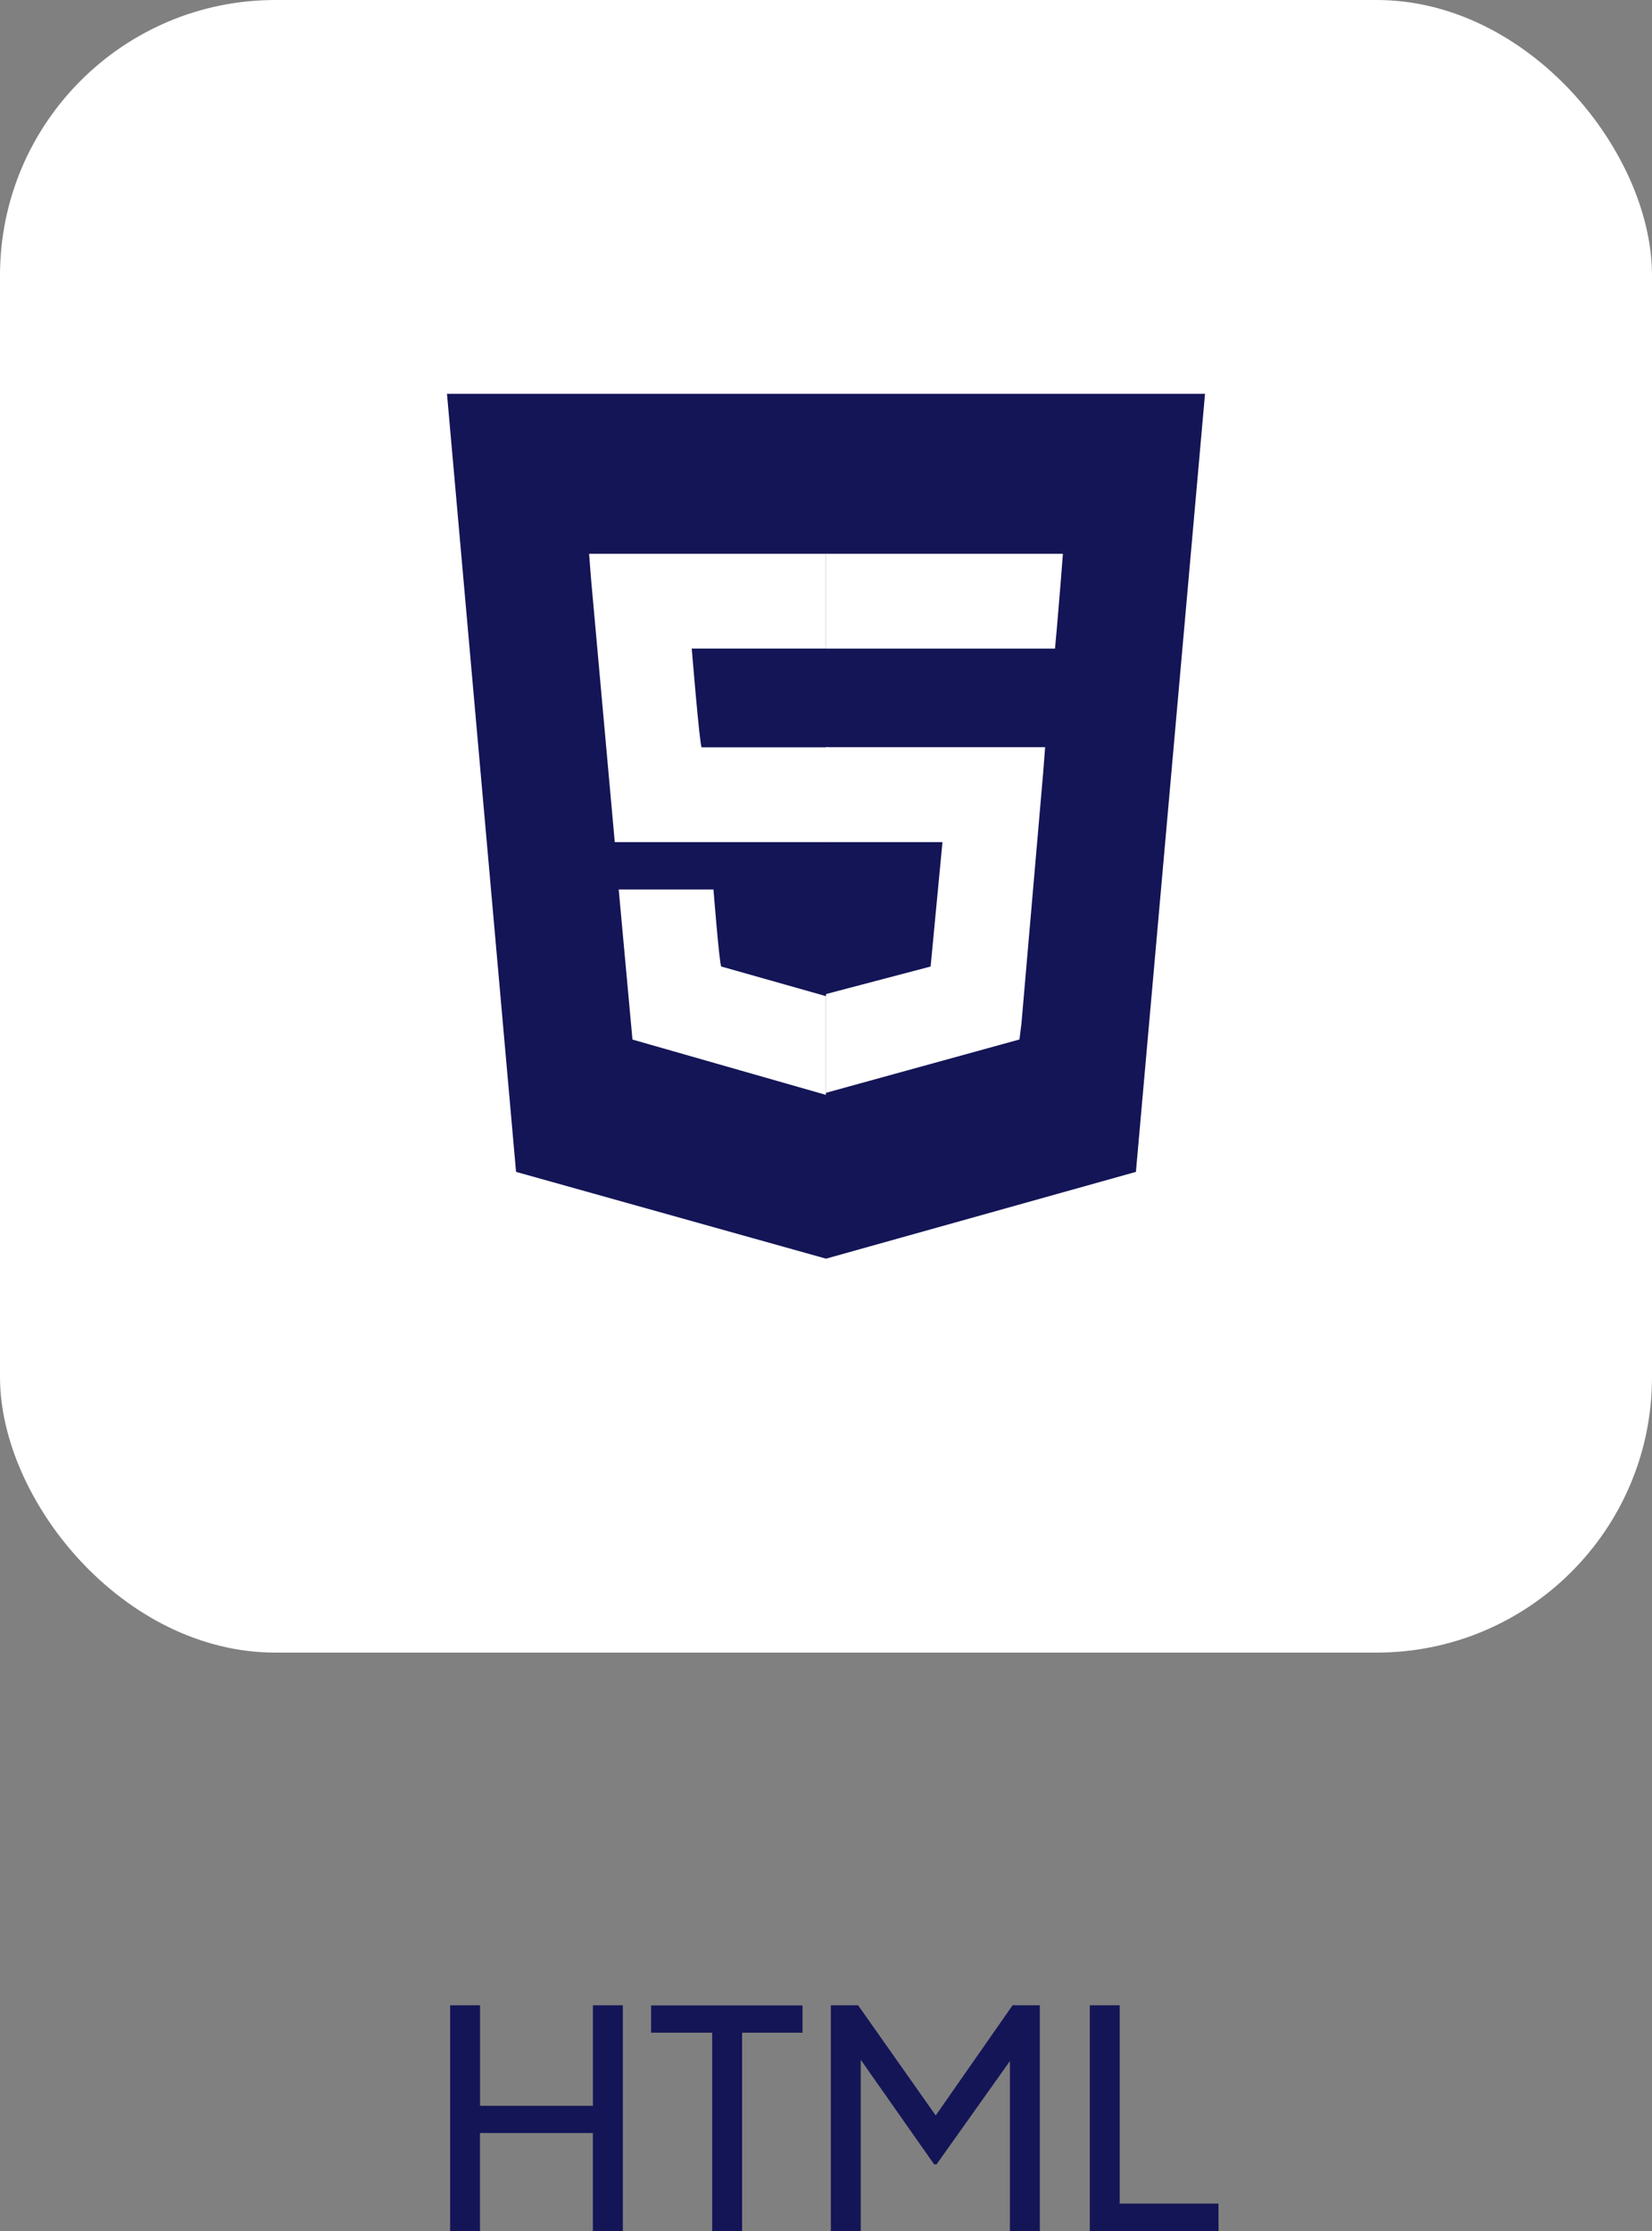
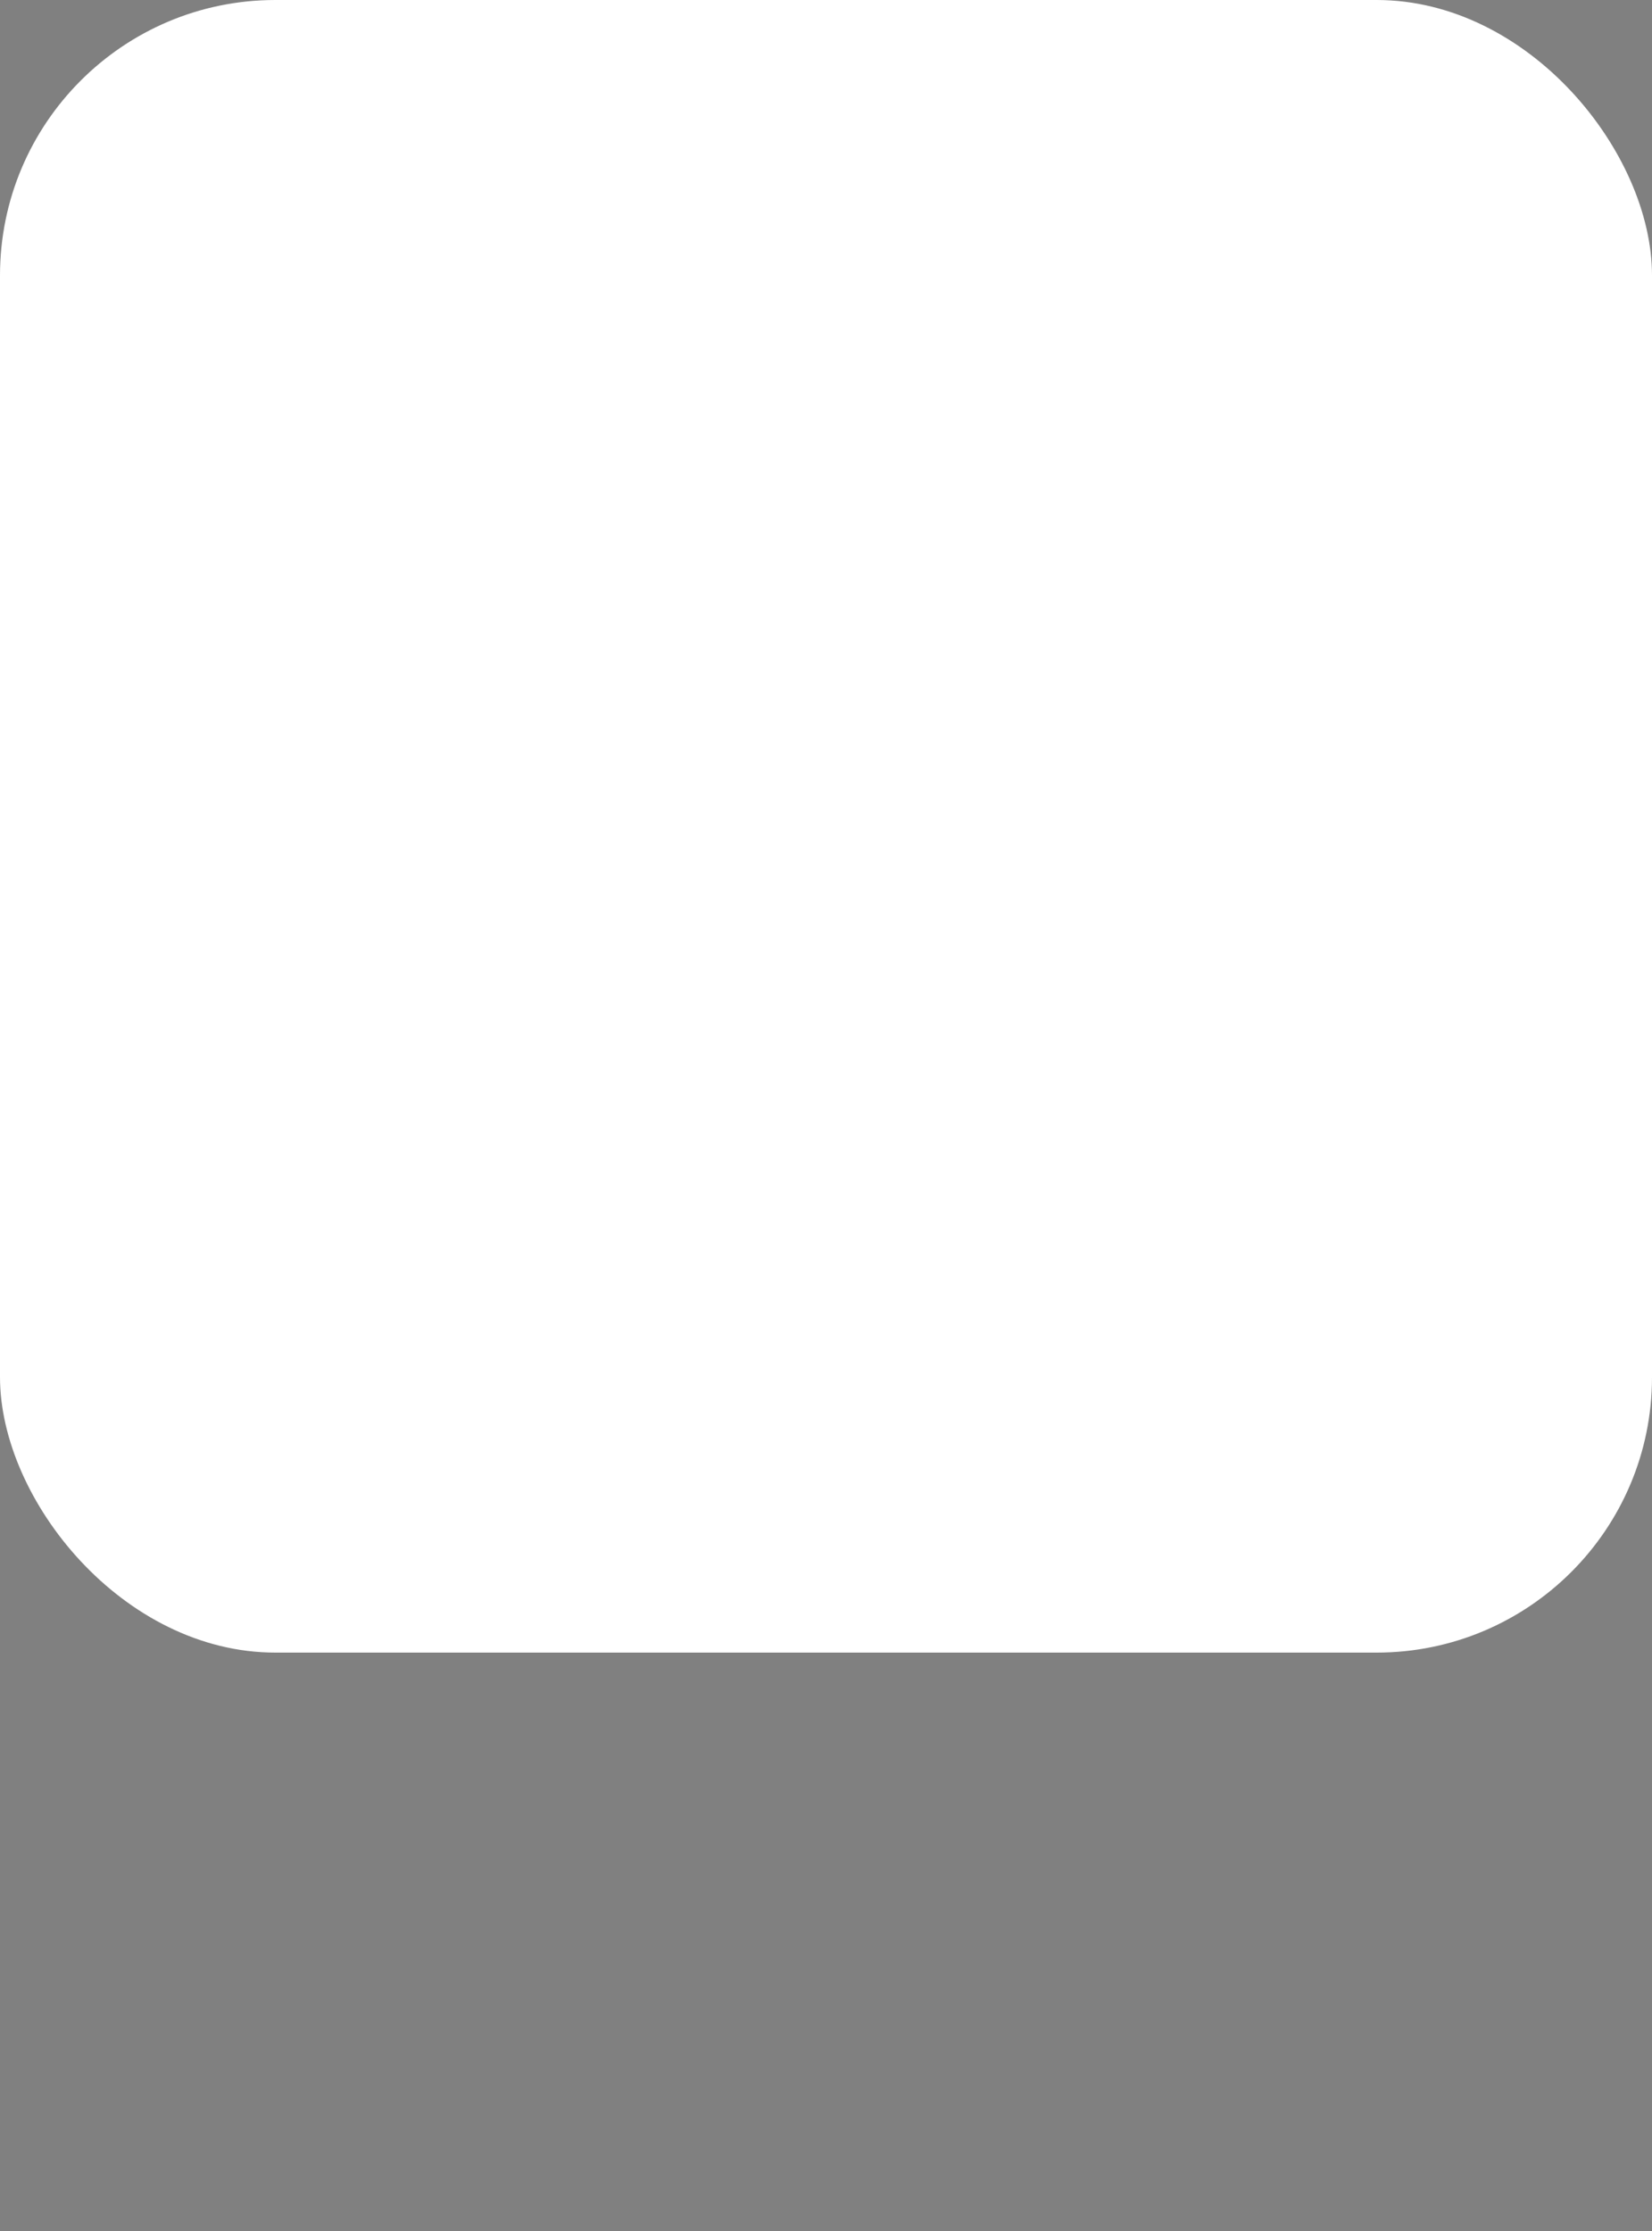
<svg xmlns="http://www.w3.org/2000/svg" width="60" height="81" viewBox="0 0 60 81">
  <rect x="0" y="0" width="60" height="81" fill="#808080" stroke="none" />
  <g id="Groupe_9243" data-name="Groupe 9243" transform="translate(-1139 -408.288)">
    <rect id="Rectangle_4171" data-name="Rectangle 4171" width="60" height="60" rx="10" transform="translate(1139 408.288)" fill="#fff" />
-     <path id="Tracé_25262" data-name="Tracé 25262" d="M-13.651,0V-8.195h1.086v3.649h4.1V-8.195h1.086V0H-8.467V-3.556h-4.1V0Zm9.518,0V-7.2H-6.353v-.99h5.5v.99H-3.047V0ZM.176,0V-8.195h.99L4.243-3.828H3.729L6.776-8.195h.99V0H6.68V-6.834l.385.121L4.015-2.42H3.927L.913-6.713l.349-.121V0ZM9.581,0V-8.195h1.086v7.2h3.589V0Z" transform="translate(1169 489.288)" fill="#141556" />
    <g id="Groupe_9242" data-name="Groupe 9242" transform="translate(-59.066 -400.114)">
-       <path id="Tracé_25257" data-name="Tracé 25257" d="M101.632,33.6,99.122,61.849,87.866,65,76.609,61.849,74.1,33.6Z" transform="translate(1140.2 789.1)" fill="#141556" fill-rule="evenodd" />
-       <path id="Tracé_25258" data-name="Tracé 25258" d="M93.3,63.471l9.106-2.509L104.557,36.8H93.3Z" transform="translate(1134.766 788.194)" fill="#141556" fill-rule="evenodd" />
-       <path id="Tracé_25259" data-name="Tracé 25259" d="M85.028,45.141H89.9V41.7H81.3l.072.932.86,9.536h7.743V48.726H85.387C85.315,48.655,85.028,45.141,85.028,45.141Zm.789,8.747H82.375l.5,5.449L89.9,61.345h0V57.76h0l-3.8-1.075C86.032,56.613,85.817,53.889,85.817,53.889Z" transform="translate(1138.162 786.808)" fill="#fff" fill-rule="evenodd" />
-       <path id="Tracé_25261" data-name="Tracé 25261" d="M93.3,52.168h4.23l-.43,4.517-3.8,1v3.585l7.026-1.936.072-.574.789-9.106.072-.932H93.3Zm0-7.026h8.317l.072-.789.143-1.721.072-.932H93.3Z" transform="translate(1134.766 786.808)" fill="#fff" fill-rule="evenodd" />
-     </g>
+       </g>
  </g>
</svg>